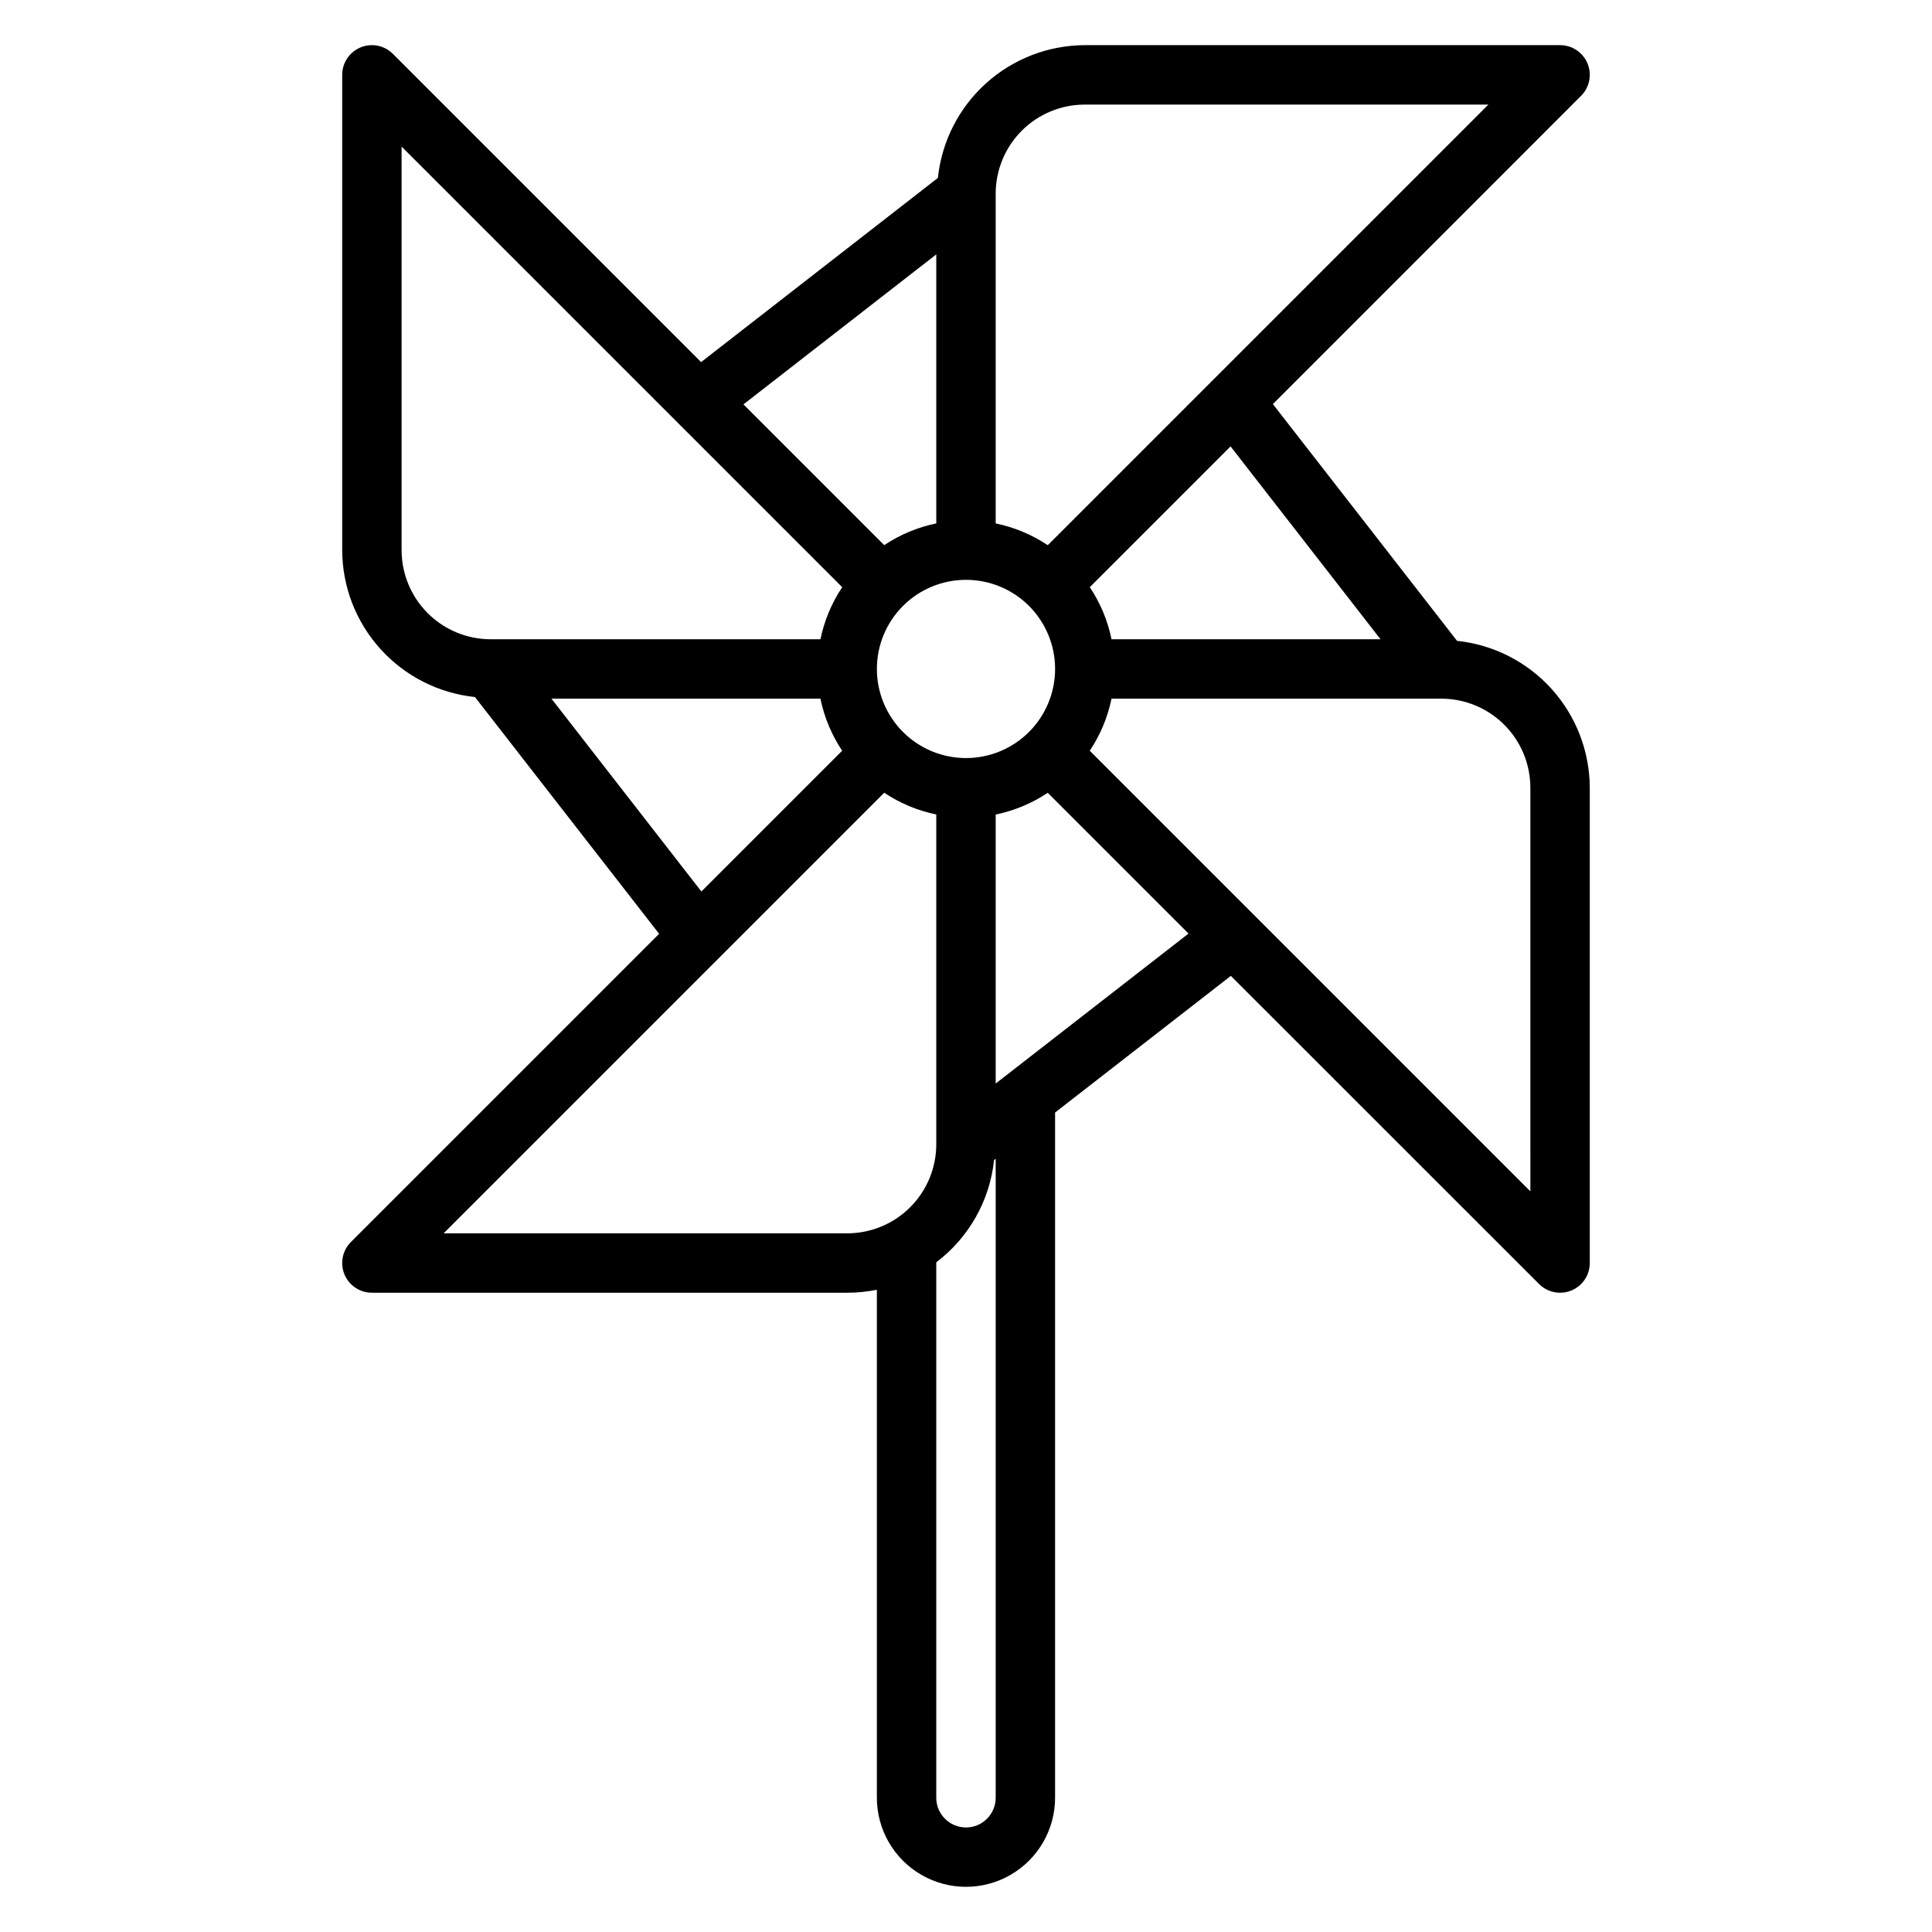
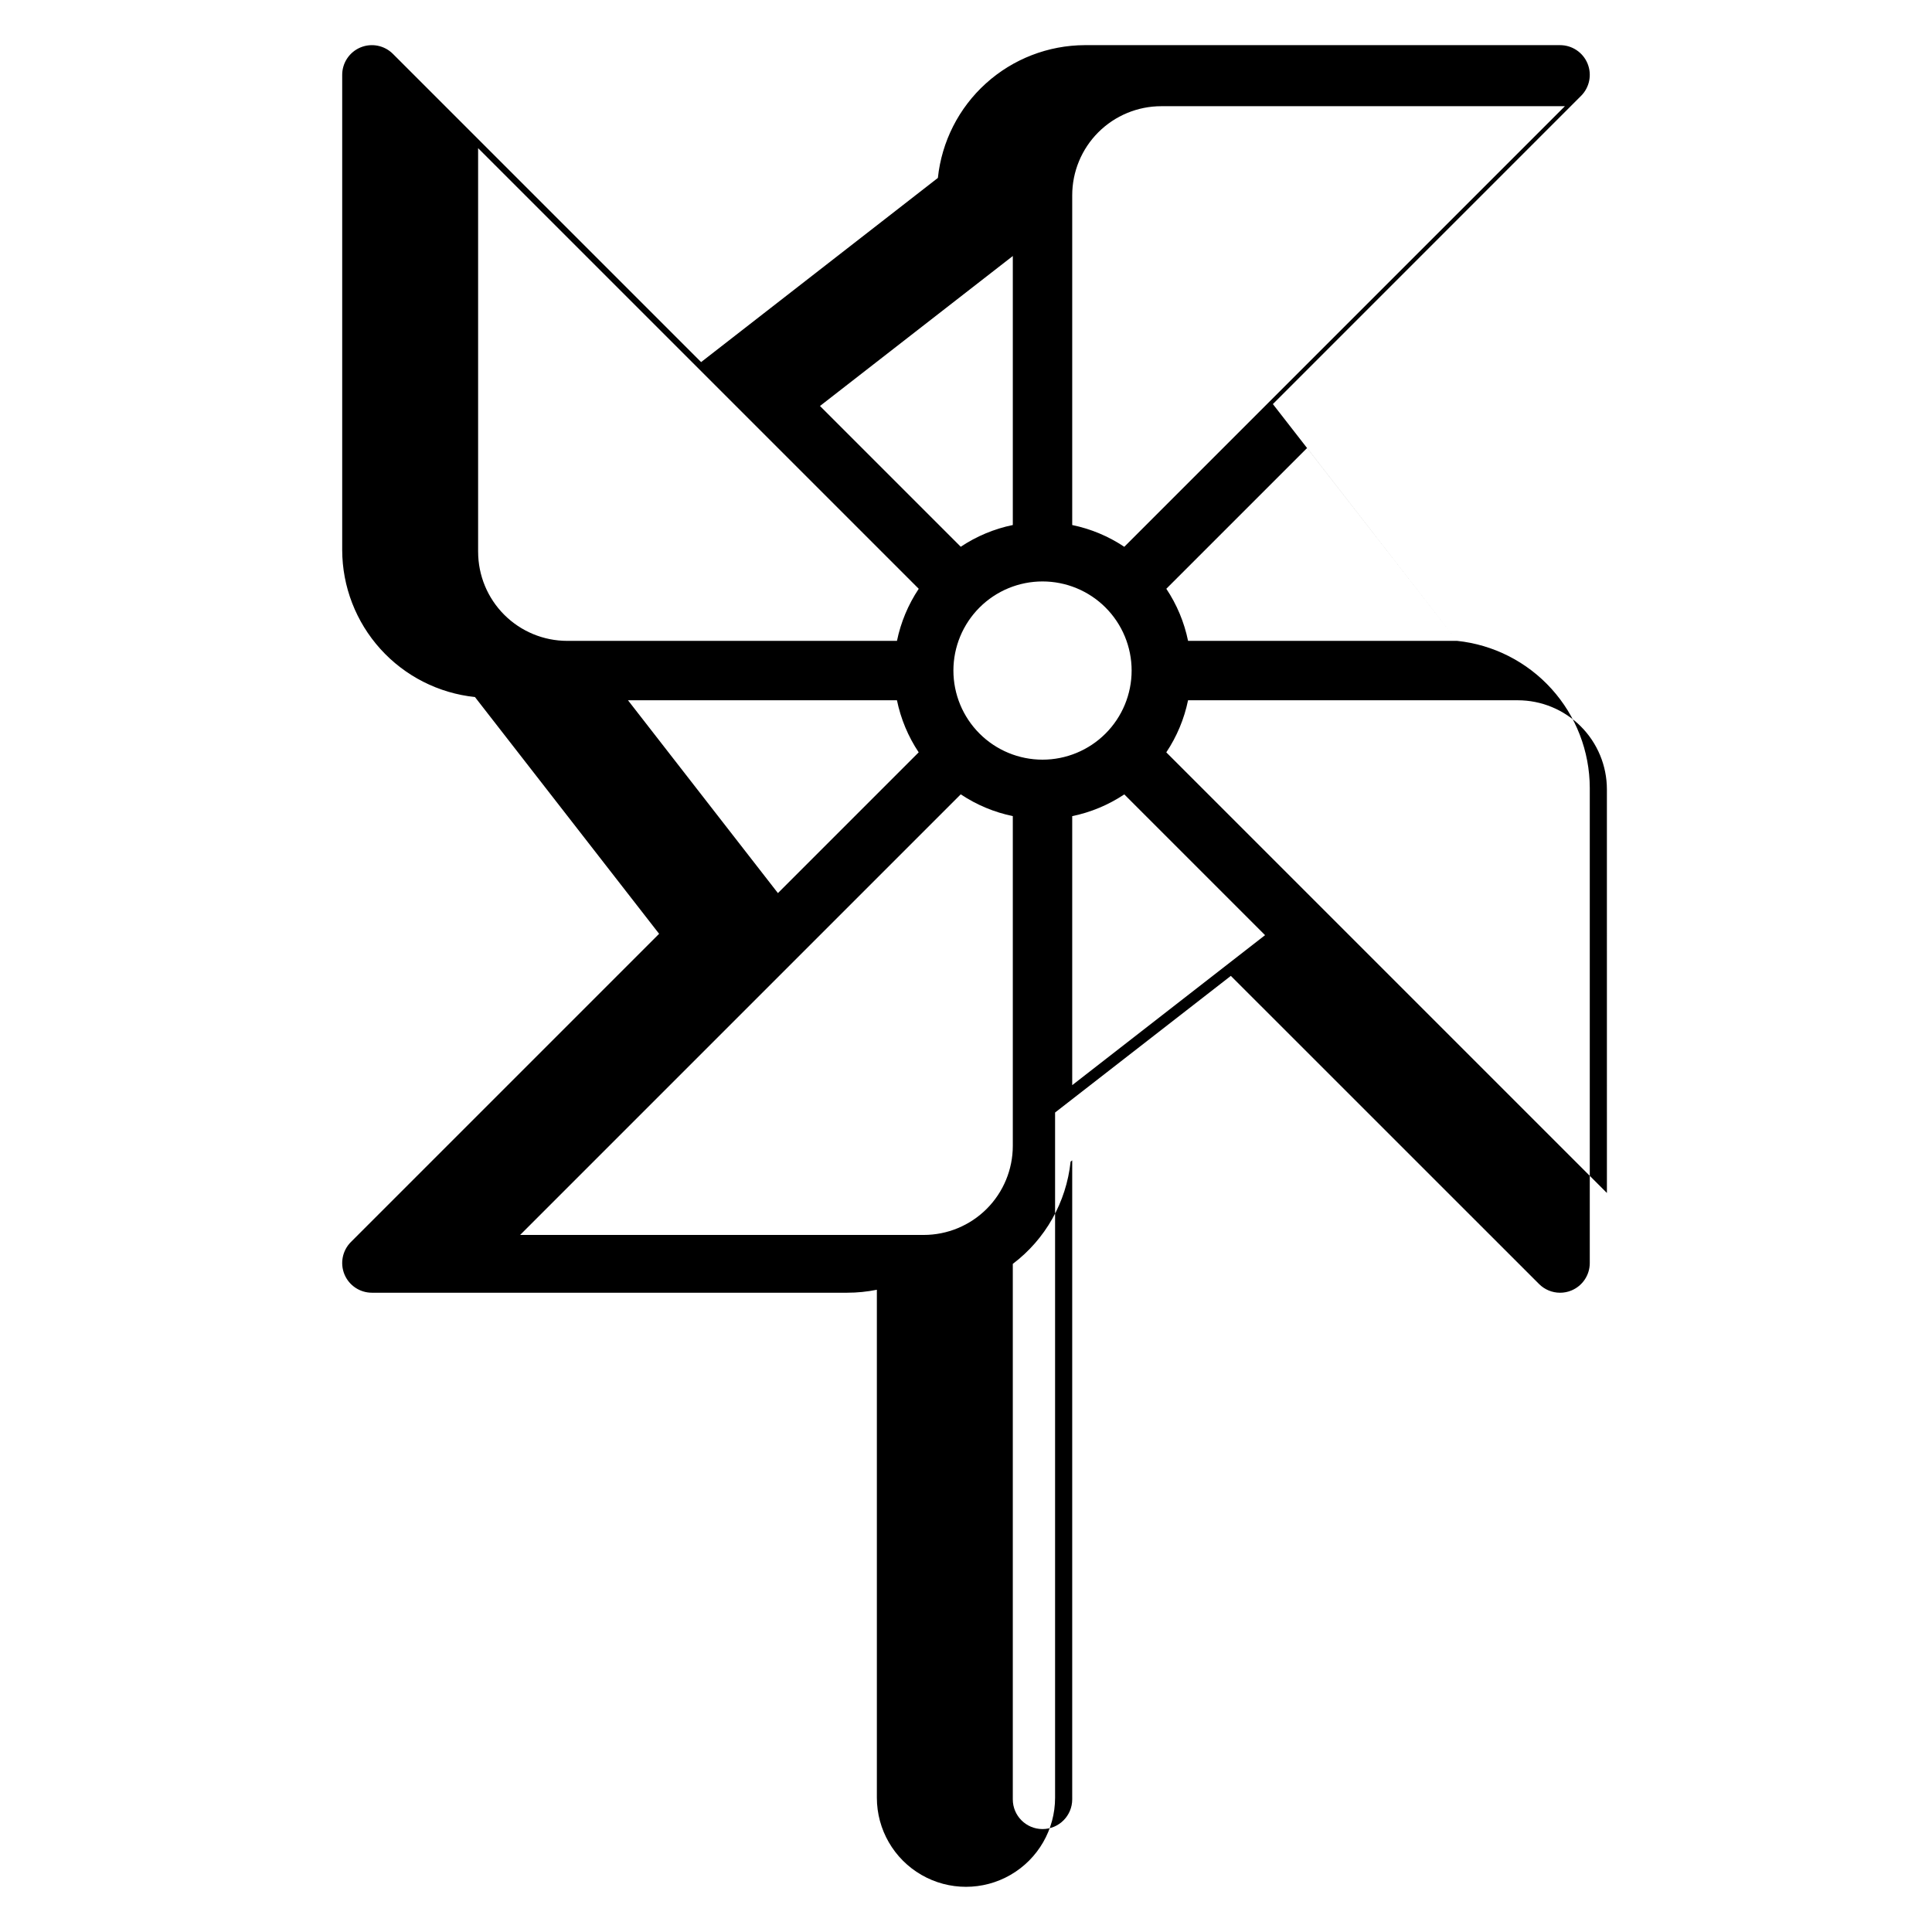
<svg xmlns="http://www.w3.org/2000/svg" fill="#000000" width="800px" height="800px" version="1.1" viewBox="144 144 512 512">
-   <path d="m530.13 313.83-48.805-62.746 81.676-81.684c2.25-2.25 2.926-5.637 1.707-8.578-1.219-2.941-4.09-4.859-7.273-4.859h-125.95c-9.688 0.035-19.02 3.644-26.207 10.141-7.188 6.492-11.719 15.414-12.73 25.047l-62.746 48.805-81.68-81.684c-2.254-2.25-5.637-2.926-8.578-1.707s-4.859 4.09-4.859 7.269v125.95c0.027 9.688 3.637 19.02 10.133 26.207 6.492 7.188 15.414 11.719 25.047 12.73l48.805 62.746-81.68 81.68c-2.25 2.254-2.922 5.637-1.707 8.578 1.219 2.941 4.09 4.859 7.273 4.859h125.95c2.641 0.004 5.281-0.262 7.871-0.785v134.61c0 8.438 4.5 16.234 11.809 20.453 7.305 4.219 16.309 4.219 23.613 0 7.309-4.219 11.809-12.016 11.809-20.453v-181.58l46.578-36.211 81.684 81.664c1.473 1.477 3.477 2.305 5.562 2.305 1.035 0.004 2.062-0.199 3.016-0.598 2.941-1.219 4.859-4.09 4.859-7.273v-125.95c-0.031-9.684-3.641-19.02-10.133-26.203-6.496-7.188-15.414-11.723-25.047-12.73zm-20.281-0.426h-71.281c-1.012-4.93-2.969-9.613-5.762-13.801l37.305-37.305zm-109.85 31.488c-6.266 0-12.273-2.488-16.699-6.918-4.43-4.43-6.918-10.434-6.918-16.699 0-6.262 2.488-12.27 6.918-16.699 4.426-4.43 10.434-6.914 16.699-6.914 6.262 0 12.27 2.484 16.699 6.914 4.426 4.43 6.914 10.438 6.914 16.699 0 6.266-2.488 12.27-6.914 16.699-4.43 4.43-10.438 6.918-16.699 6.918zm31.488-173.18h106.95l-116.77 116.77c-4.188-2.797-8.871-4.754-13.801-5.769v-87.383c0-6.262 2.488-12.27 6.918-16.699 4.426-4.426 10.434-6.914 16.699-6.914zm-39.363 39.707v71.289c-4.926 1.012-9.613 2.969-13.797 5.762l-37.305-37.305zm-141.7 78.371v-106.95l116.77 116.77c-2.793 4.188-4.754 8.871-5.769 13.801h-87.379c-6.266 0-12.27-2.488-16.699-6.918-4.43-4.43-6.918-10.434-6.918-16.699zm39.715 39.359h71.281c1.016 4.93 2.969 9.617 5.762 13.801l-37.305 37.305zm-28.582 141.7 116.77-116.77c4.184 2.793 8.871 4.754 13.797 5.769v87.379c0 6.262-2.488 12.27-6.914 16.699-4.43 4.43-10.438 6.918-16.699 6.918zm146.31 149.57c0 4.348-3.523 7.875-7.871 7.875s-7.875-3.527-7.875-7.875v-141.9c8.641-6.531 14.184-16.344 15.32-27.113l0.426-0.324zm0-189.27v-71.289c4.926-1.016 9.613-2.973 13.801-5.762l37.305 37.305zm141.7 28.574-116.77-116.77c2.797-4.184 4.754-8.871 5.769-13.801h87.379c6.266 0 12.273 2.488 16.699 6.918 4.43 4.43 6.918 10.438 6.918 16.699z" />
+   <path d="m530.13 313.83-48.805-62.746 81.676-81.684c2.25-2.25 2.926-5.637 1.707-8.578-1.219-2.941-4.09-4.859-7.273-4.859h-125.95c-9.688 0.035-19.02 3.644-26.207 10.141-7.188 6.492-11.719 15.414-12.73 25.047l-62.746 48.805-81.68-81.684c-2.254-2.25-5.637-2.926-8.578-1.707s-4.859 4.09-4.859 7.269v125.95c0.027 9.688 3.637 19.02 10.133 26.207 6.492 7.188 15.414 11.719 25.047 12.73l48.805 62.746-81.68 81.68c-2.25 2.254-2.922 5.637-1.707 8.578 1.219 2.941 4.09 4.859 7.273 4.859h125.95c2.641 0.004 5.281-0.262 7.871-0.785v134.61c0 8.438 4.5 16.234 11.809 20.453 7.305 4.219 16.309 4.219 23.613 0 7.309-4.219 11.809-12.016 11.809-20.453v-181.58l46.578-36.211 81.684 81.664c1.473 1.477 3.477 2.305 5.562 2.305 1.035 0.004 2.062-0.199 3.016-0.598 2.941-1.219 4.859-4.09 4.859-7.273v-125.95c-0.031-9.684-3.641-19.02-10.133-26.203-6.496-7.188-15.414-11.723-25.047-12.73zh-71.281c-1.012-4.93-2.969-9.613-5.762-13.801l37.305-37.305zm-109.85 31.488c-6.266 0-12.273-2.488-16.699-6.918-4.43-4.43-6.918-10.434-6.918-16.699 0-6.262 2.488-12.27 6.918-16.699 4.426-4.43 10.434-6.914 16.699-6.914 6.262 0 12.27 2.484 16.699 6.914 4.426 4.43 6.914 10.438 6.914 16.699 0 6.266-2.488 12.27-6.914 16.699-4.43 4.43-10.438 6.918-16.699 6.918zm31.488-173.18h106.95l-116.77 116.77c-4.188-2.797-8.871-4.754-13.801-5.769v-87.383c0-6.262 2.488-12.27 6.918-16.699 4.426-4.426 10.434-6.914 16.699-6.914zm-39.363 39.707v71.289c-4.926 1.012-9.613 2.969-13.797 5.762l-37.305-37.305zm-141.7 78.371v-106.95l116.77 116.77c-2.793 4.188-4.754 8.871-5.769 13.801h-87.379c-6.266 0-12.27-2.488-16.699-6.918-4.43-4.43-6.918-10.434-6.918-16.699zm39.715 39.359h71.281c1.016 4.93 2.969 9.617 5.762 13.801l-37.305 37.305zm-28.582 141.7 116.77-116.77c4.184 2.793 8.871 4.754 13.797 5.769v87.379c0 6.262-2.488 12.27-6.914 16.699-4.43 4.43-10.438 6.918-16.699 6.918zm146.31 149.57c0 4.348-3.523 7.875-7.871 7.875s-7.875-3.527-7.875-7.875v-141.9c8.641-6.531 14.184-16.344 15.32-27.113l0.426-0.324zm0-189.27v-71.289c4.926-1.016 9.613-2.973 13.801-5.762l37.305 37.305zm141.7 28.574-116.77-116.77c2.797-4.184 4.754-8.871 5.769-13.801h87.379c6.266 0 12.273 2.488 16.699 6.918 4.43 4.43 6.918 10.438 6.918 16.699z" />
</svg>